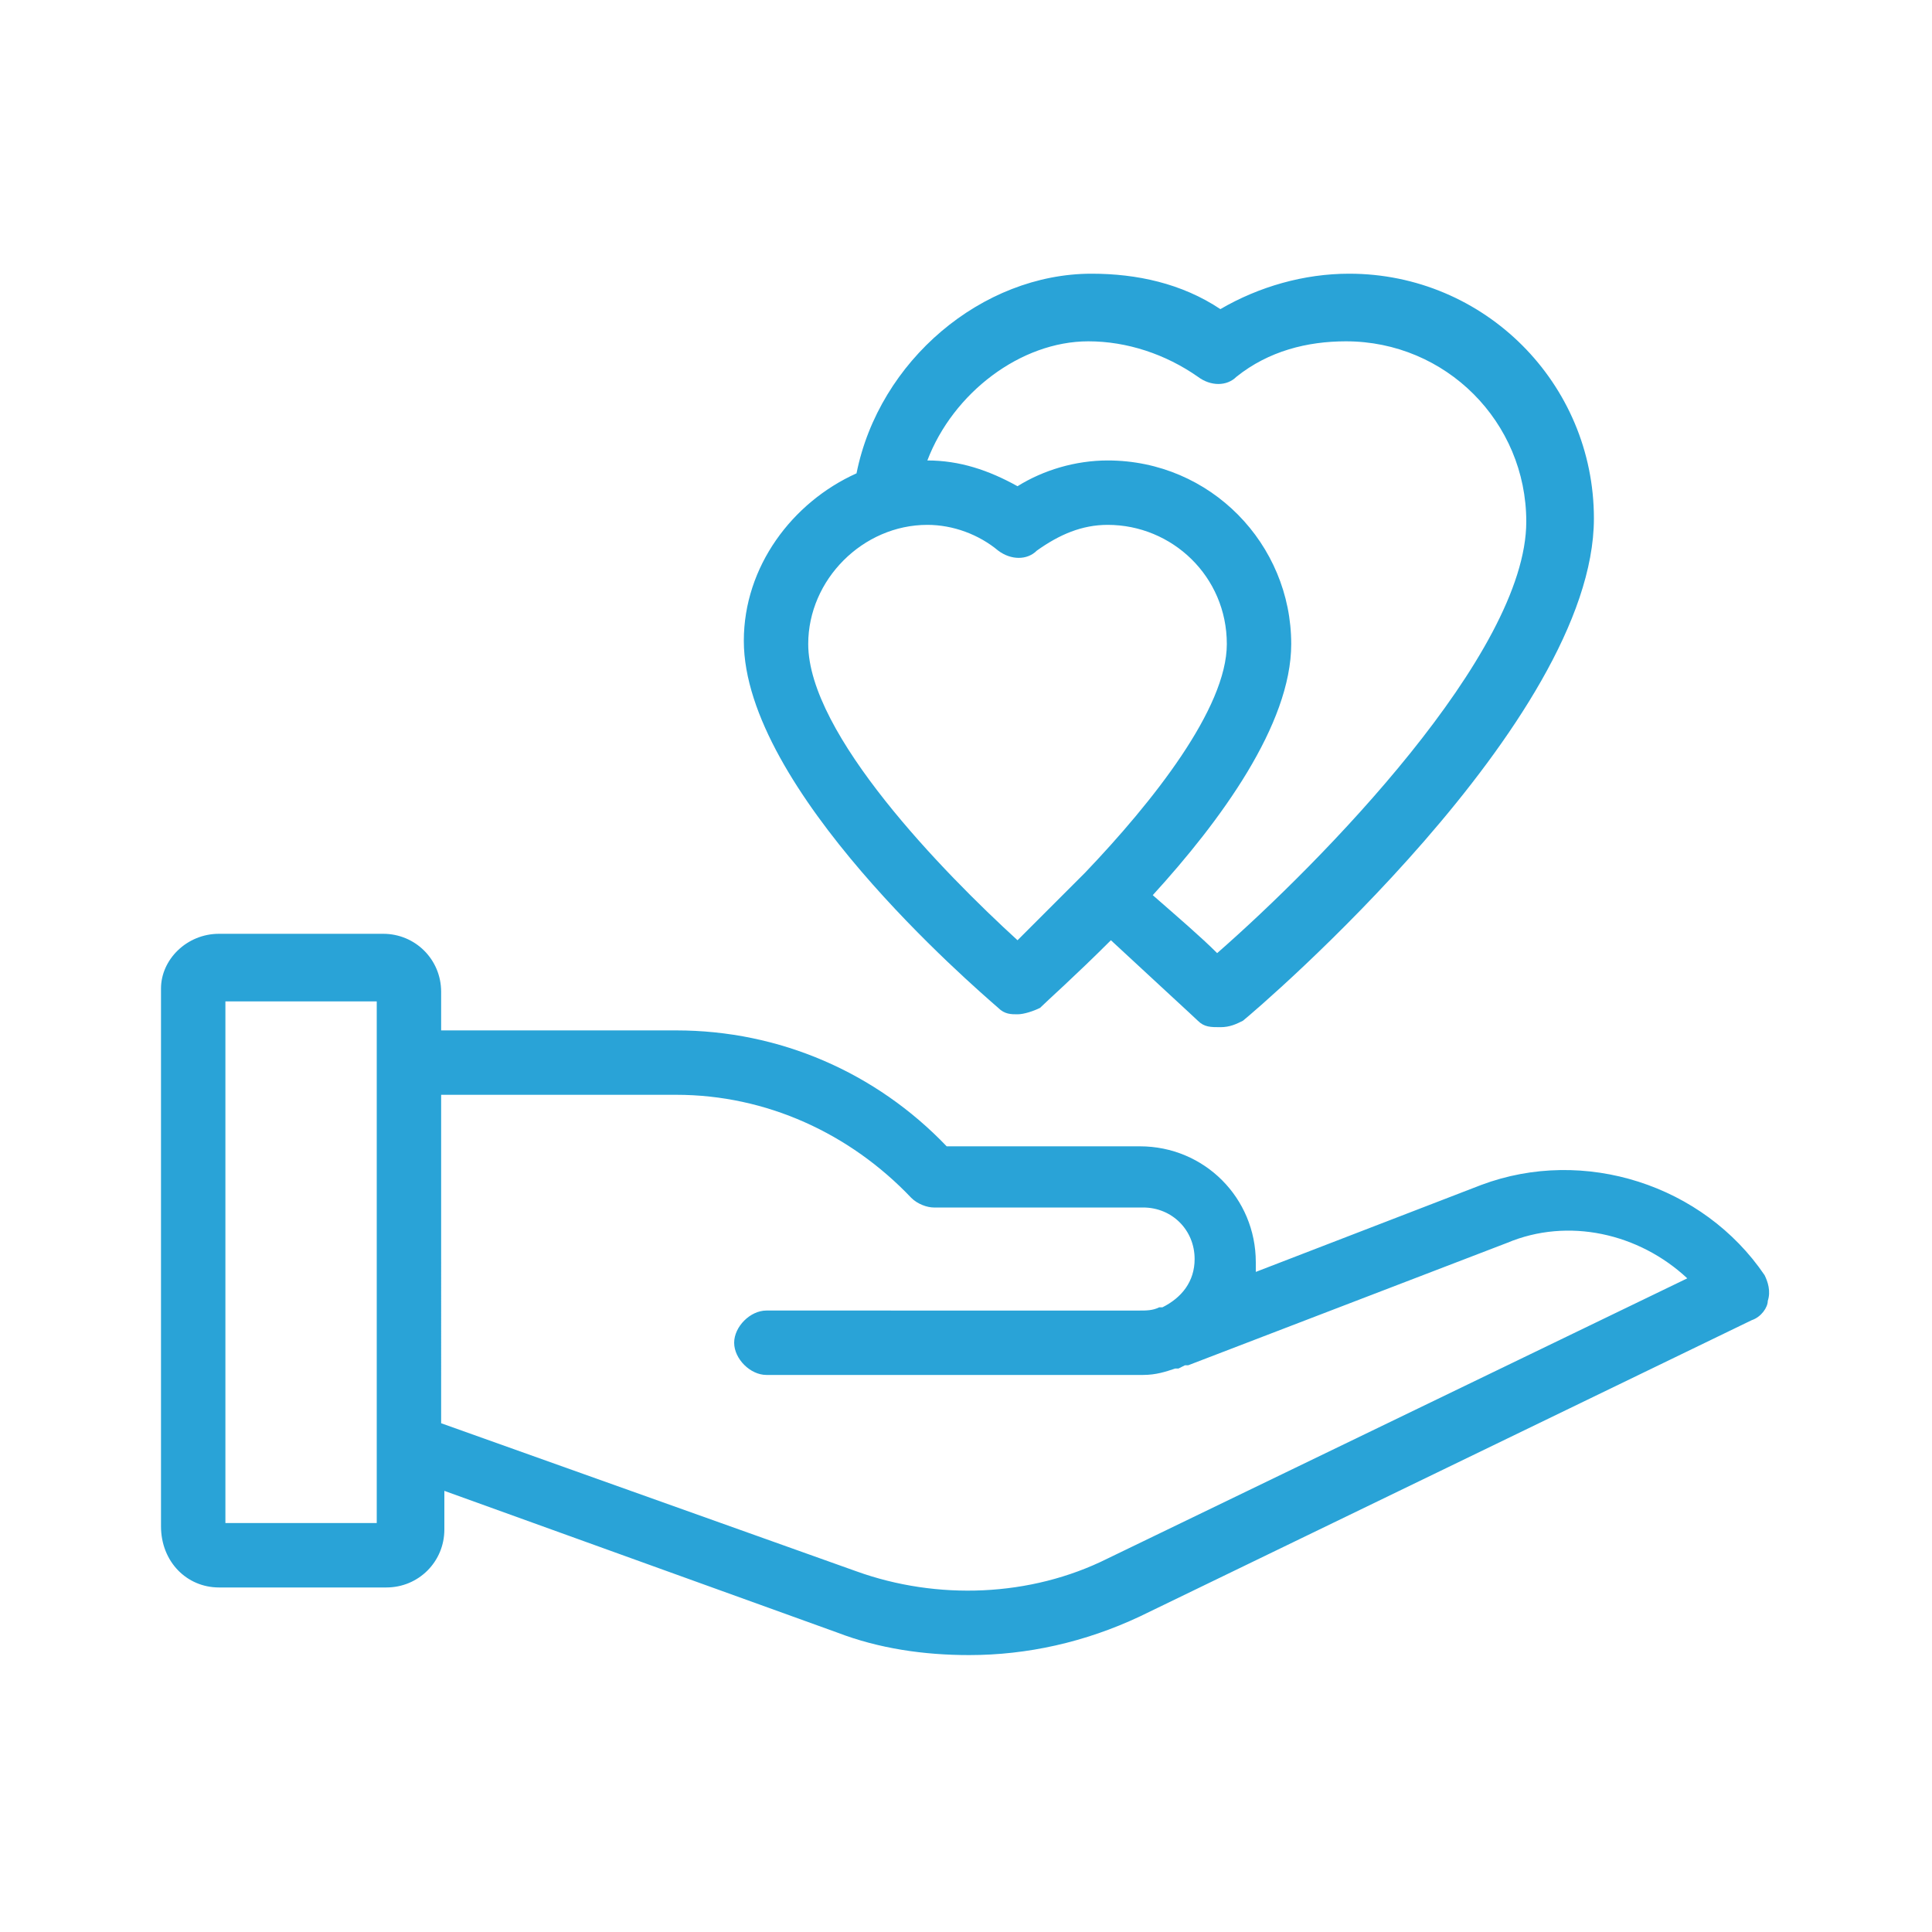
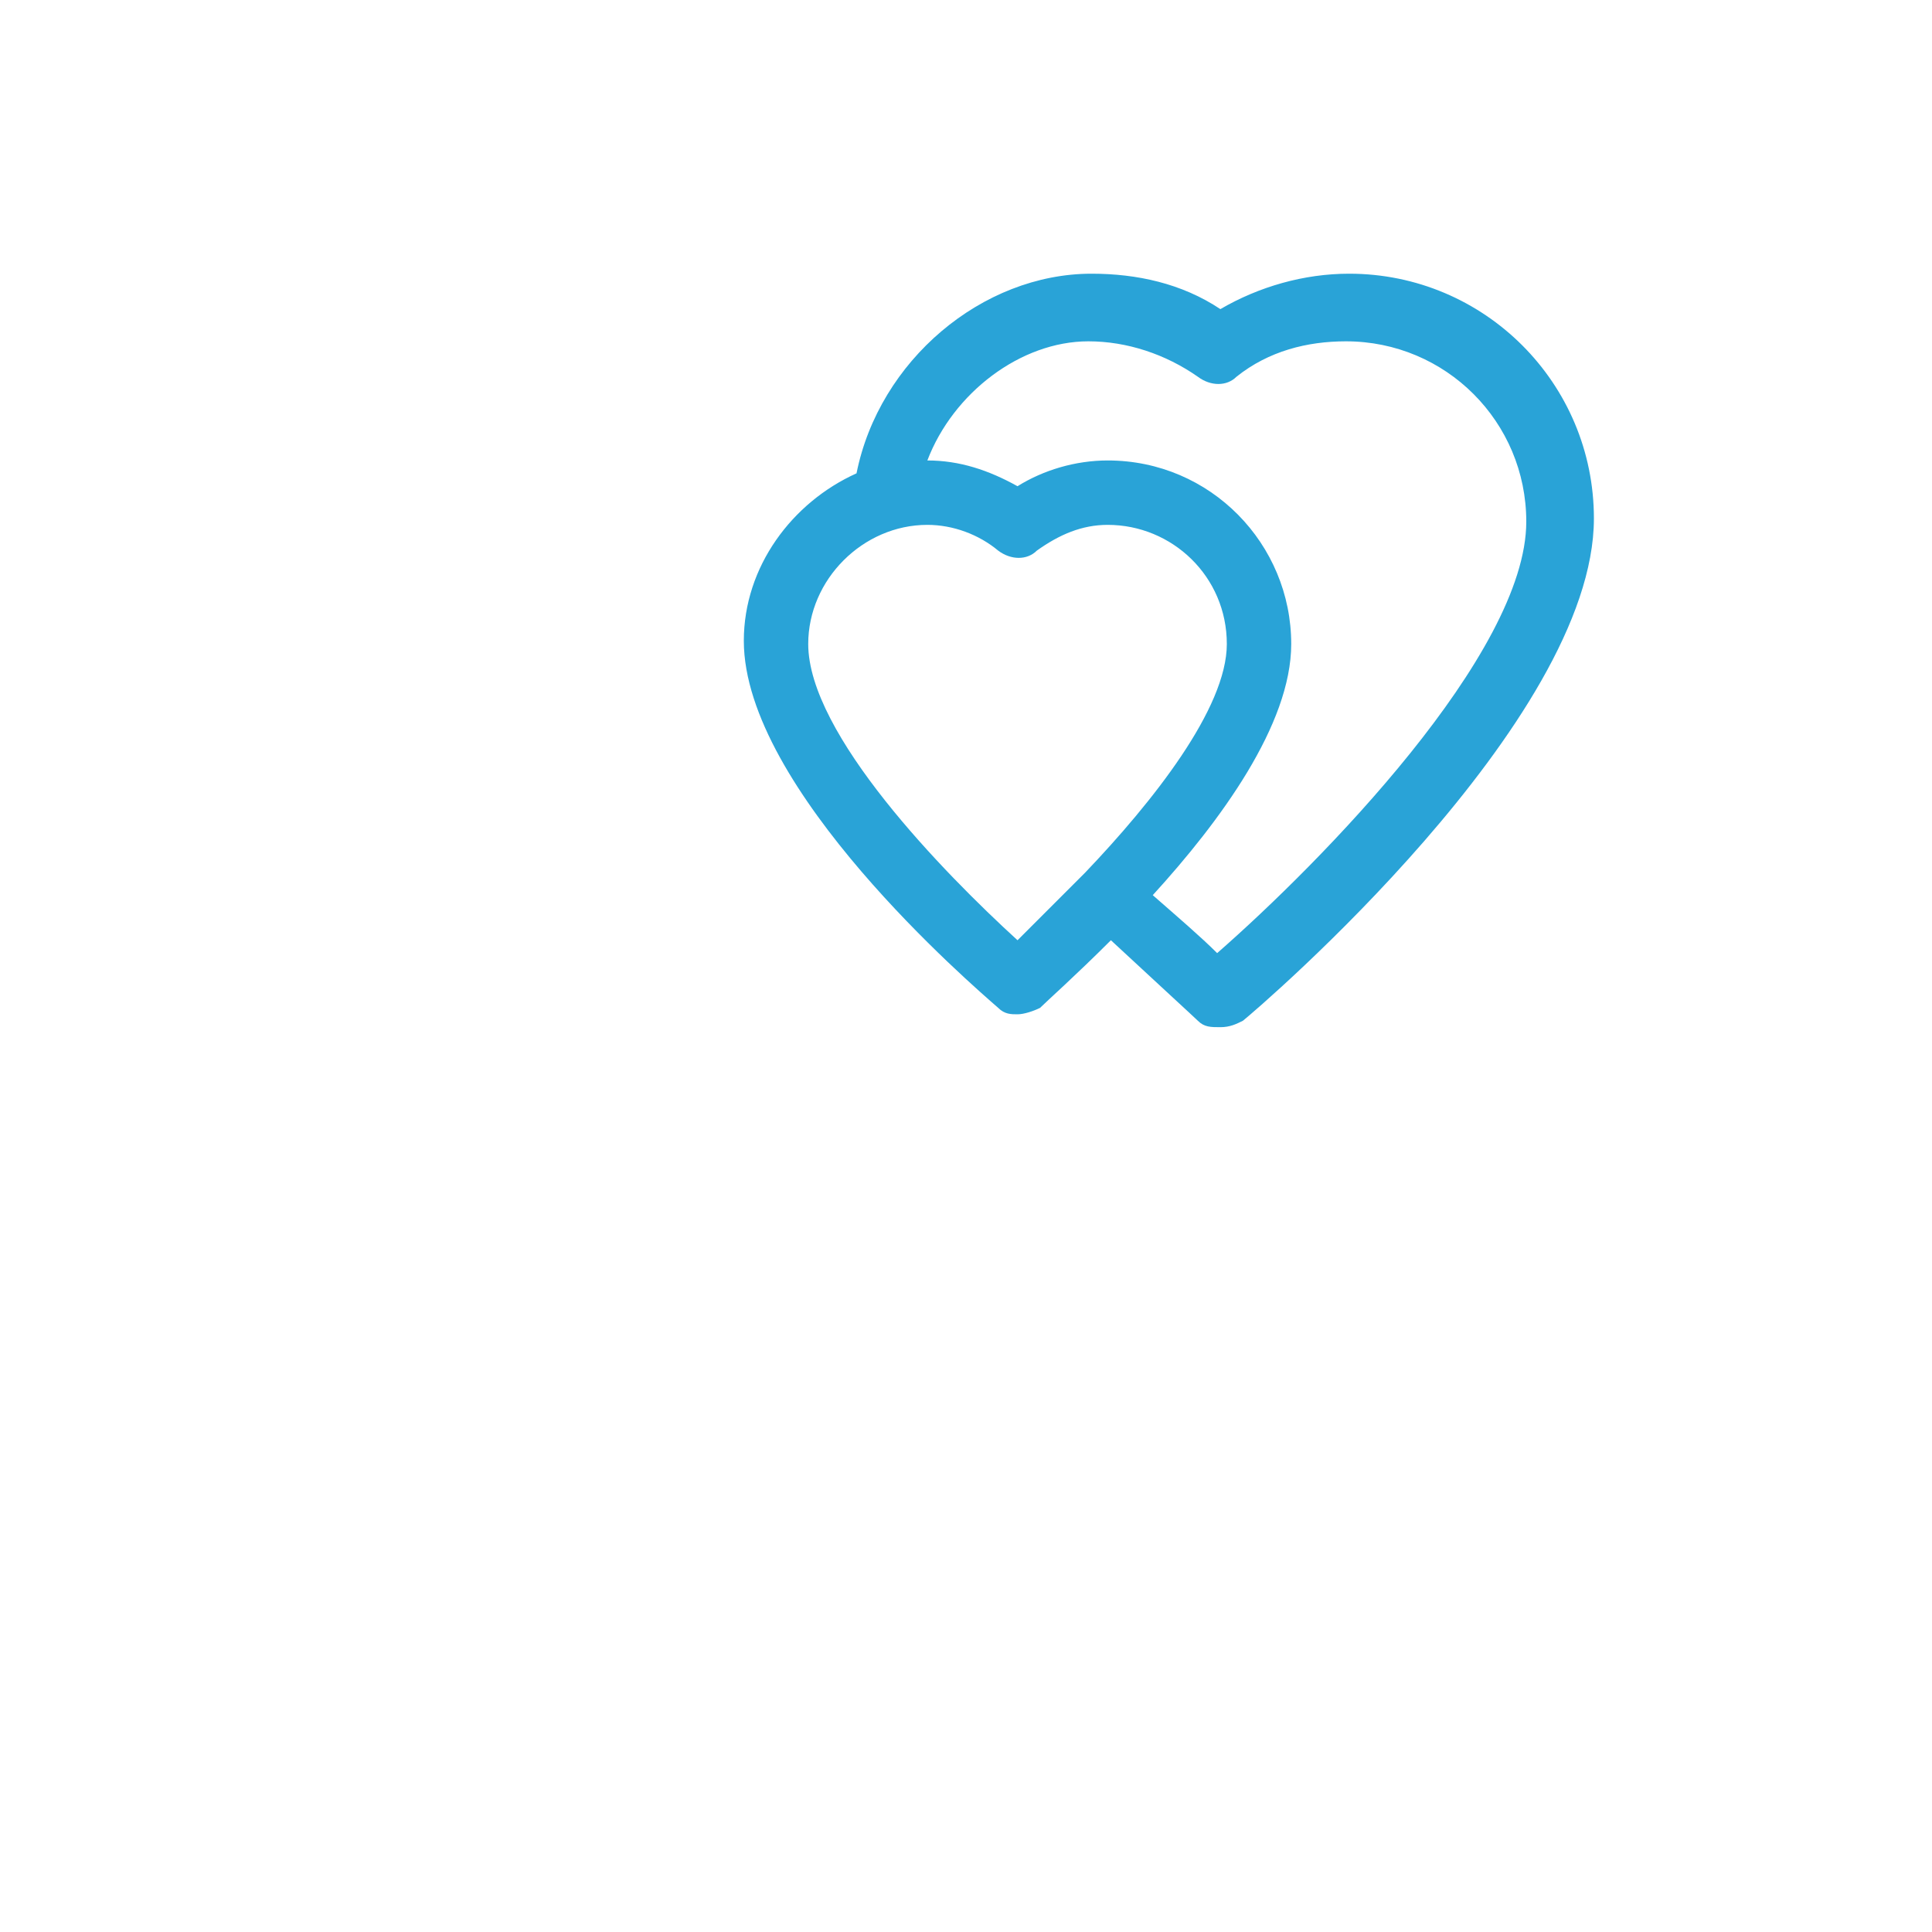
<svg xmlns="http://www.w3.org/2000/svg" version="1.1" id="Layer_1" x="0px" y="0px" viewBox="0 0 60 60" style="enable-background:new 0 0 60 60;" xml:space="preserve">
  <style type="text/css">
	.st0{fill:#29A3D7;}
</style>
  <g>
-     <path class="st0" d="M6.8,49.3h5.2c1,0,1.8-0.8,1.8-1.8v-1.2l12.2,4.4c1.3,0.5,2.7,0.7,4.1,0.7c1.8,0,3.6-0.4,5.3-1.2L54.4,41   c0.3-0.1,0.5-0.4,0.5-0.6c0.1-0.3,0-0.6-0.1-0.8c-1.9-2.8-5.6-4-8.8-2.8l-7,2.7c0-0.1,0-0.2,0-0.3c0-2-1.6-3.6-3.6-3.6h-6   C27.2,33.3,24.2,32,21,32h-7.3v-1.2c0-1-0.8-1.8-1.8-1.8H6.8c-1,0-1.8,0.8-1.8,1.7v16.7C5,48.5,5.8,49.3,6.8,49.3z M21,34   c2.8,0,5.4,1.2,7.3,3.2c0.2,0.2,0.5,0.3,0.7,0.3h6.5c0.9,0,1.6,0.7,1.6,1.6c0,0.7-0.4,1.2-1,1.5l-0.1,0c-0.2,0.1-0.4,0.1-0.6,0.1   H23.8c-0.5,0-1,0.5-1,1s0.5,1,1,1h11.7c0.4,0,0.7-0.1,1-0.2c0,0,0.1,0,0.1,0l0.2-0.1c0,0,0,0,0.1,0l9.9-3.8   c1.9-0.8,4.1-0.3,5.6,1.1l-18,8.7c-2.4,1.2-5.3,1.3-7.8,0.4l-12.9-4.6V34H21z M7,31.1h4.7v16.2H7V31.1z" />
    <path class="st0" d="M31,31.3c0.2,0.2,0.4,0.2,0.6,0.2s0.5-0.1,0.7-0.2c0.2-0.2,1.1-1,2.2-2.1c1.4,1.3,2.6,2.4,2.7,2.5   c0.2,0.2,0.4,0.2,0.7,0.2s0.5-0.1,0.7-0.2c0.5-0.4,10.9-9.3,10.9-15.6c0-4.2-3.4-7.6-7.6-7.6c-1.4,0-2.8,0.4-4,1.1   c-1.2-0.8-2.6-1.1-4-1.1c-3.4,0-6.6,2.7-7.3,6.2c-2,0.9-3.5,2.9-3.5,5.2C23.1,24.5,30.2,30.6,31,31.3z M33.8,10.6   c1.2,0,2.4,0.4,3.4,1.1c0.4,0.3,0.9,0.3,1.2,0c1-0.8,2.2-1.1,3.4-1.1c3.1,0,5.6,2.5,5.6,5.6c0,4.1-6.4,10.6-9.6,13.4   c-0.5-0.5-1.2-1.1-2-1.8c2.1-2.3,4.3-5.3,4.3-7.8c0-3.1-2.5-5.7-5.7-5.7c-1,0-2,0.3-2.8,0.8c-0.9-0.5-1.8-0.8-2.8-0.8   C29.6,12.2,31.7,10.6,33.8,10.6z M28.8,16.3c0.8,0,1.6,0.3,2.2,0.8c0.4,0.3,0.9,0.3,1.2,0c0.7-0.5,1.4-0.8,2.2-0.8   c2,0,3.7,1.6,3.7,3.7c0,2-2.3,4.9-4.4,7.1c0,0,0,0,0,0c0,0,0,0,0,0c-0.8,0.8-1.5,1.5-2.1,2.1c-2.3-2.1-6.5-6.4-6.5-9.2   C25.1,18,26.8,16.3,28.8,16.3z" />
  </g>
</svg>